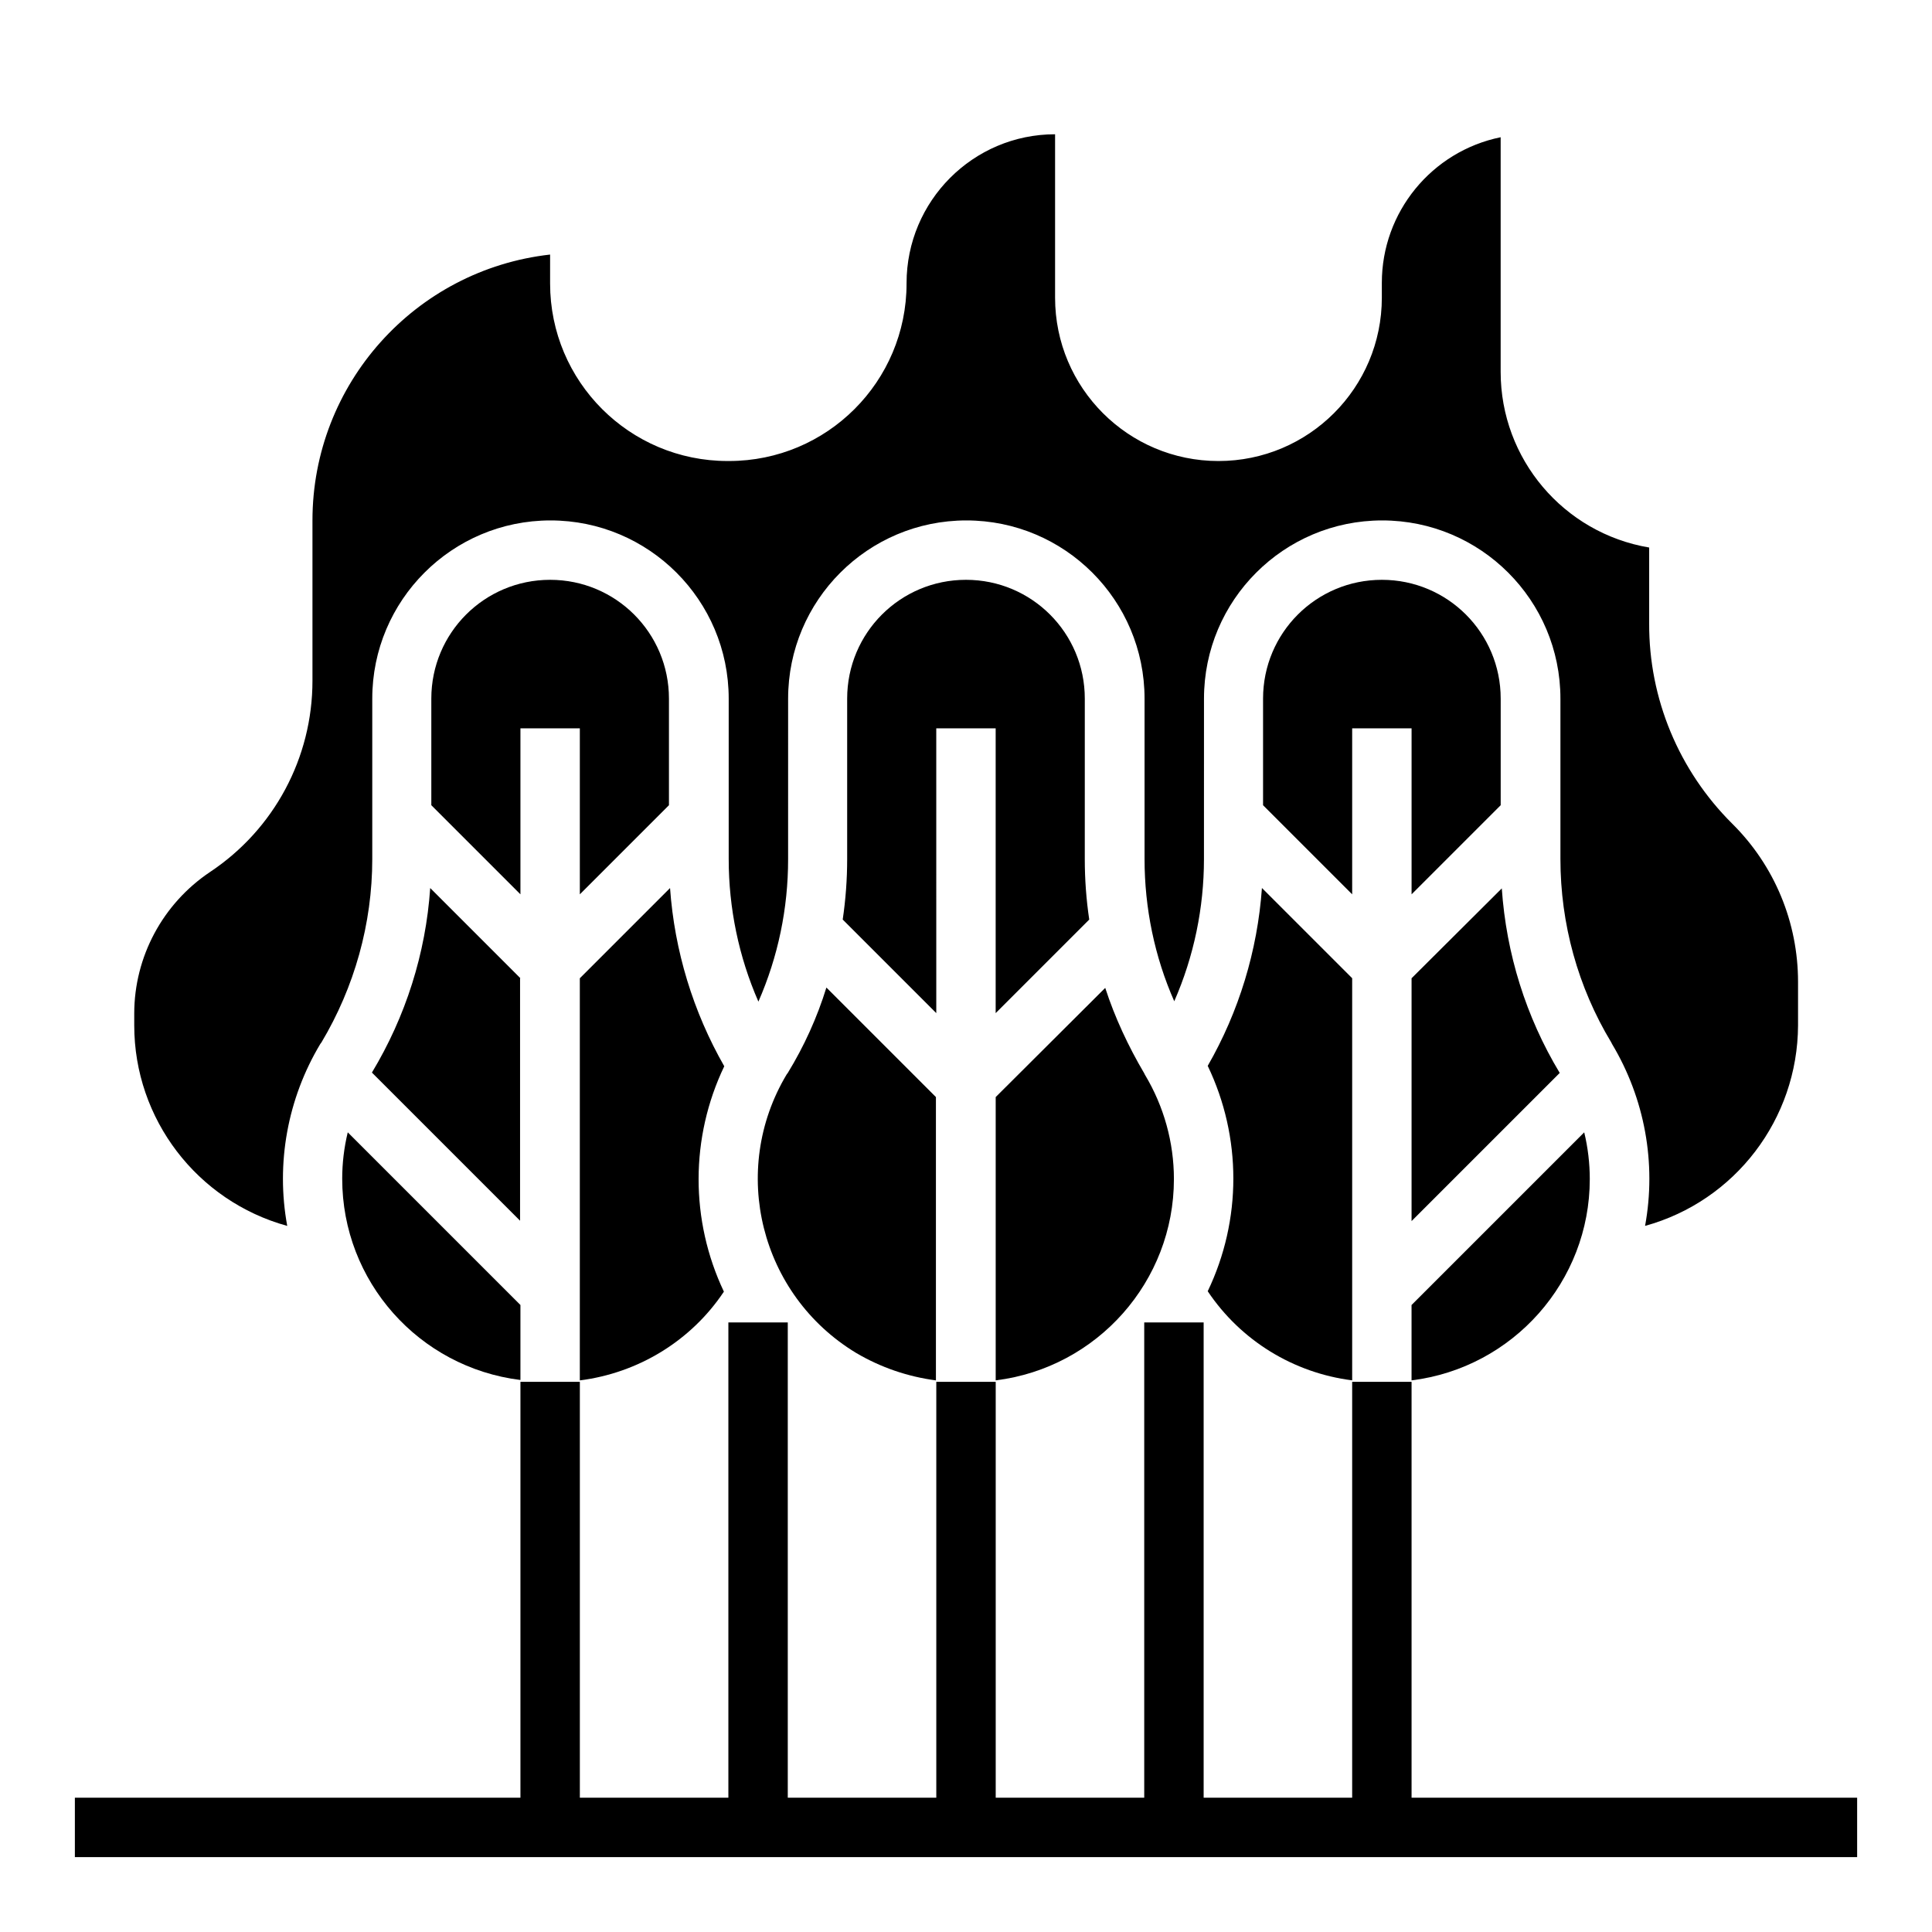
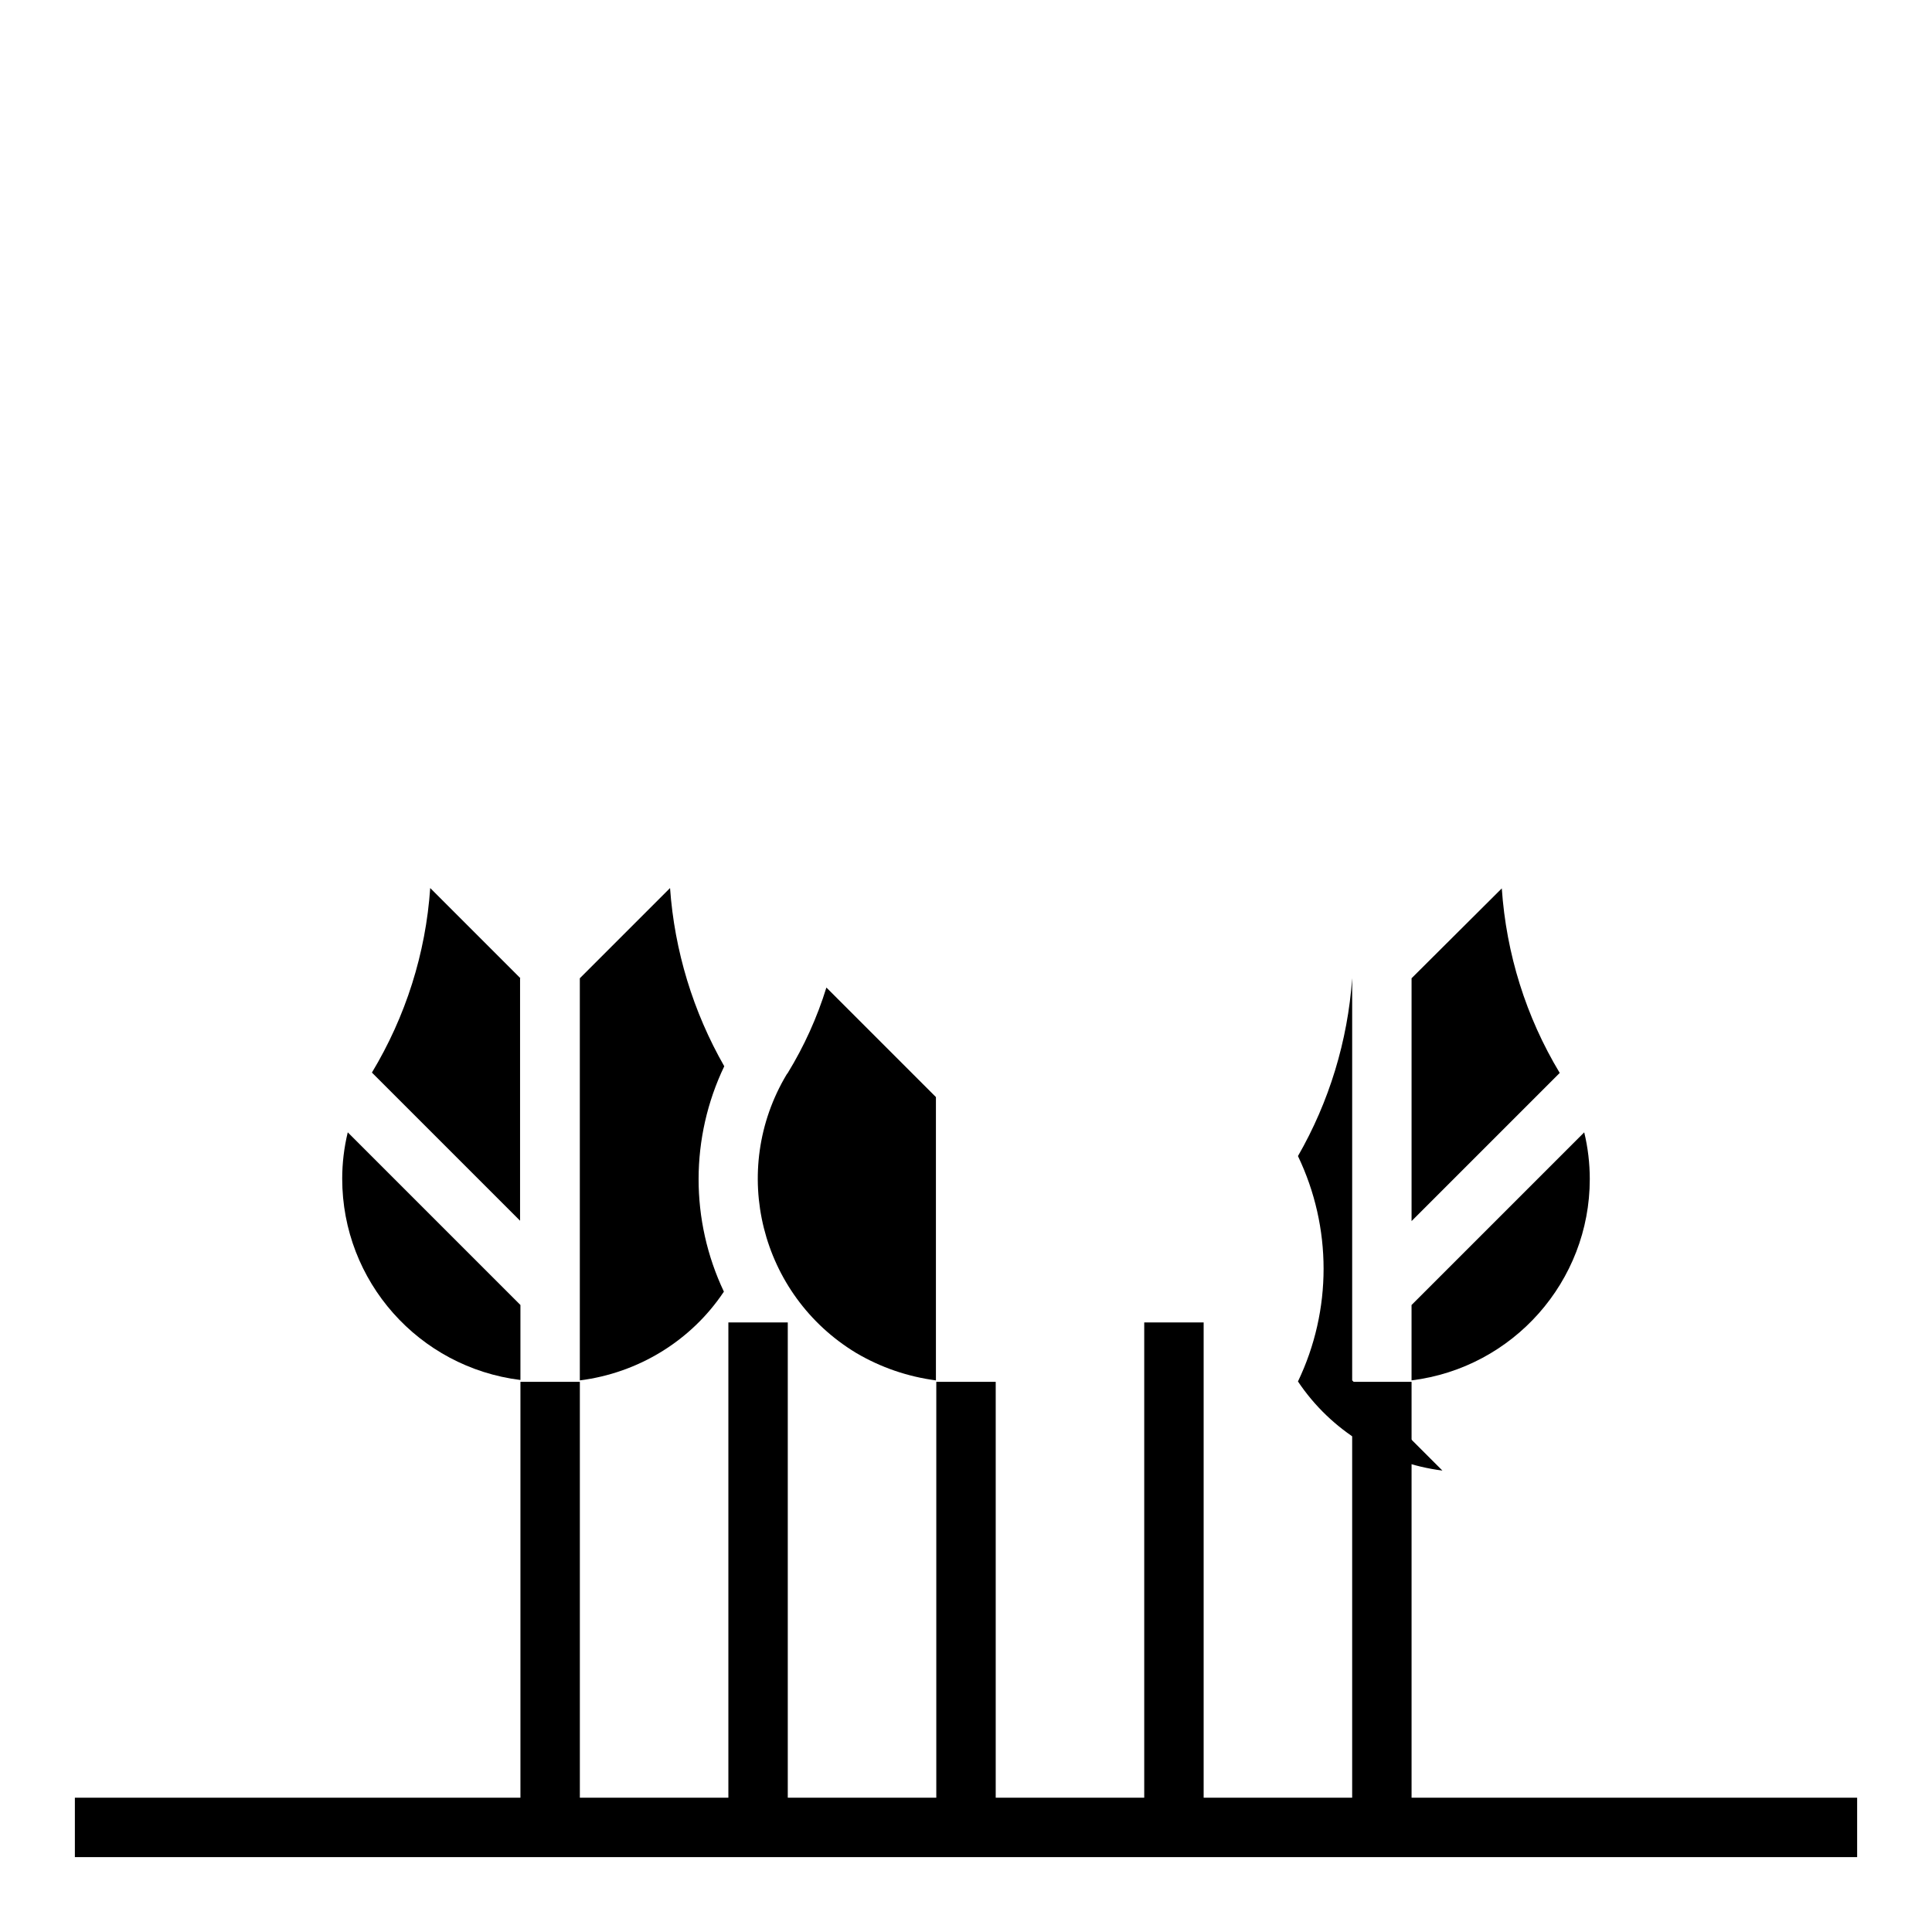
<svg xmlns="http://www.w3.org/2000/svg" fill="#000000" width="800px" height="800px" version="1.1" viewBox="144 144 512 512">
  <g>
    <path d="m518.08 620.41v-110.21h-15.742v110.21h-39.359v-125.95h-15.746v125.95h-39.359v-110.21h-15.746v110.21h-39.359v-125.95h-15.742v125.95h-39.359v-110.21h-15.746v110.21h-118.08v15.746h472.32v-15.746z" />
    <path d="m518.08 467.6 39.262-39.262c-8.953-14.859-14.168-31.586-15.352-48.906l-23.91 23.816z" />
    <path d="m565.31 456.48c0-4.133-0.492-8.363-1.477-12.398l-45.758 45.758v19.977c26.961-3.348 47.234-26.277 47.234-53.336z" />
-     <path d="m502.34 337.02h15.742v43.984l23.617-23.617v-28.242c0-17.418-14.07-31.488-31.488-31.488s-31.488 14.07-31.488 31.488v28.242l23.617 23.617z" />
-     <path d="m220.12 468.88c-3.051-16.629 0.098-33.75 8.758-48.215l0.297-0.395c8.758-14.66 13.48-31.488 13.48-48.609v-42.512c0-26.074 21.156-47.23 47.23-47.23s47.23 21.156 47.23 47.23v42.508c0 12.988 2.656 25.879 7.871 37.785 5.215-11.906 7.871-24.699 7.871-37.688l0.004-42.605c0-26.074 21.156-47.23 47.23-47.23s47.23 21.156 47.23 47.23v42.508c0 12.988 2.656 25.879 7.871 37.688 5.215-11.906 7.871-24.797 7.871-37.688l0.008-42.508c0-26.074 21.156-47.23 47.23-47.23 26.074 0 47.23 21.156 47.23 47.23v42.508c0 17.121 4.625 33.949 13.48 48.609l0.195 0.395c8.66 14.465 11.809 31.586 8.758 48.215 23.91-6.594 40.441-28.34 40.539-53.137v-11.512c0-15.742-6.199-30.801-17.418-41.918-14.164-14.07-22.133-33.16-22.035-53.133v-20.074c-22.73-3.836-39.359-23.52-39.359-46.543v-62.191c-18.305 3.742-31.488 19.879-31.488 38.574v3.938c0 23.91-19.387 43.297-43.297 43.297s-43.297-19.387-43.297-43.297v-43.297c-21.746 0-39.359 17.711-39.359 39.457v0.098c0 25.977-21.059 47.035-47.035 47.035h-0.395c-25.977 0-47.035-21.059-47.035-47.035v-7.676c-35.816 4.035-62.977 34.34-62.977 70.453v42.508c0 20.367-10.137 39.359-27.16 50.676-12.492 8.371-20.07 22.441-20.07 37.496v3.148c0 24.797 16.629 46.543 40.539 53.137z" />
-     <path d="m502.34 509.81v-106.57l-23.914-23.91c-1.18 16.629-6.102 32.766-14.367 47.133 9.055 18.895 9.055 40.836 0 59.73 8.762 13.086 22.734 21.645 38.281 23.613z" />
-     <path d="m392.12 337.02h15.742v75.473l24.797-24.797c-0.789-5.312-1.18-10.629-1.18-16.039l0.004-42.512c0-17.418-14.07-31.488-31.488-31.488s-31.488 14.07-31.488 31.488v42.508c0 5.41-0.395 10.727-1.18 16.039l24.797 24.797z" />
-     <path d="m281.92 337.02h15.742v43.984l23.617-23.617v-28.242c0-17.418-14.07-31.488-31.488-31.488-17.418 0-31.488 14.07-31.488 31.488v28.242l23.617 23.617z" />
+     <path d="m502.34 509.81v-106.57c-1.18 16.629-6.102 32.766-14.367 47.133 9.055 18.895 9.055 40.836 0 59.73 8.762 13.086 22.734 21.645 38.281 23.613z" />
    <path d="m281.92 403.25-23.91-23.91c-1.18 17.32-6.496 34.047-15.449 48.906l39.262 39.262v-64.258z" />
    <path d="m234.69 456.38c0 27.16 20.27 49.988 47.23 53.332v-19.875l-45.758-45.758c-0.98 4.035-1.473 8.168-1.473 12.301z" />
    <path d="m352.77 428.34-0.297 0.395c-15.254 25.484-6.988 58.449 18.402 73.801 6.496 3.836 13.676 6.297 21.156 7.281v-75.078l-29.027-29.027c-2.461 7.969-5.902 15.547-10.234 22.629z" />
-     <path d="m455.1 456.48c0-9.742-2.656-19.285-7.676-27.652l-0.195-0.395c-4.231-7.184-7.773-14.762-10.332-22.633l-29.027 28.934v75.078c26.961-3.344 47.23-26.273 47.23-53.332z" />
    <path d="m321.57 379.34-23.91 23.91v106.57c15.547-1.969 29.52-10.527 38.18-23.52-8.953-18.895-8.953-40.836 0.098-59.73-8.266-14.461-13.188-30.598-14.367-47.227z" />
  </g>
</svg>